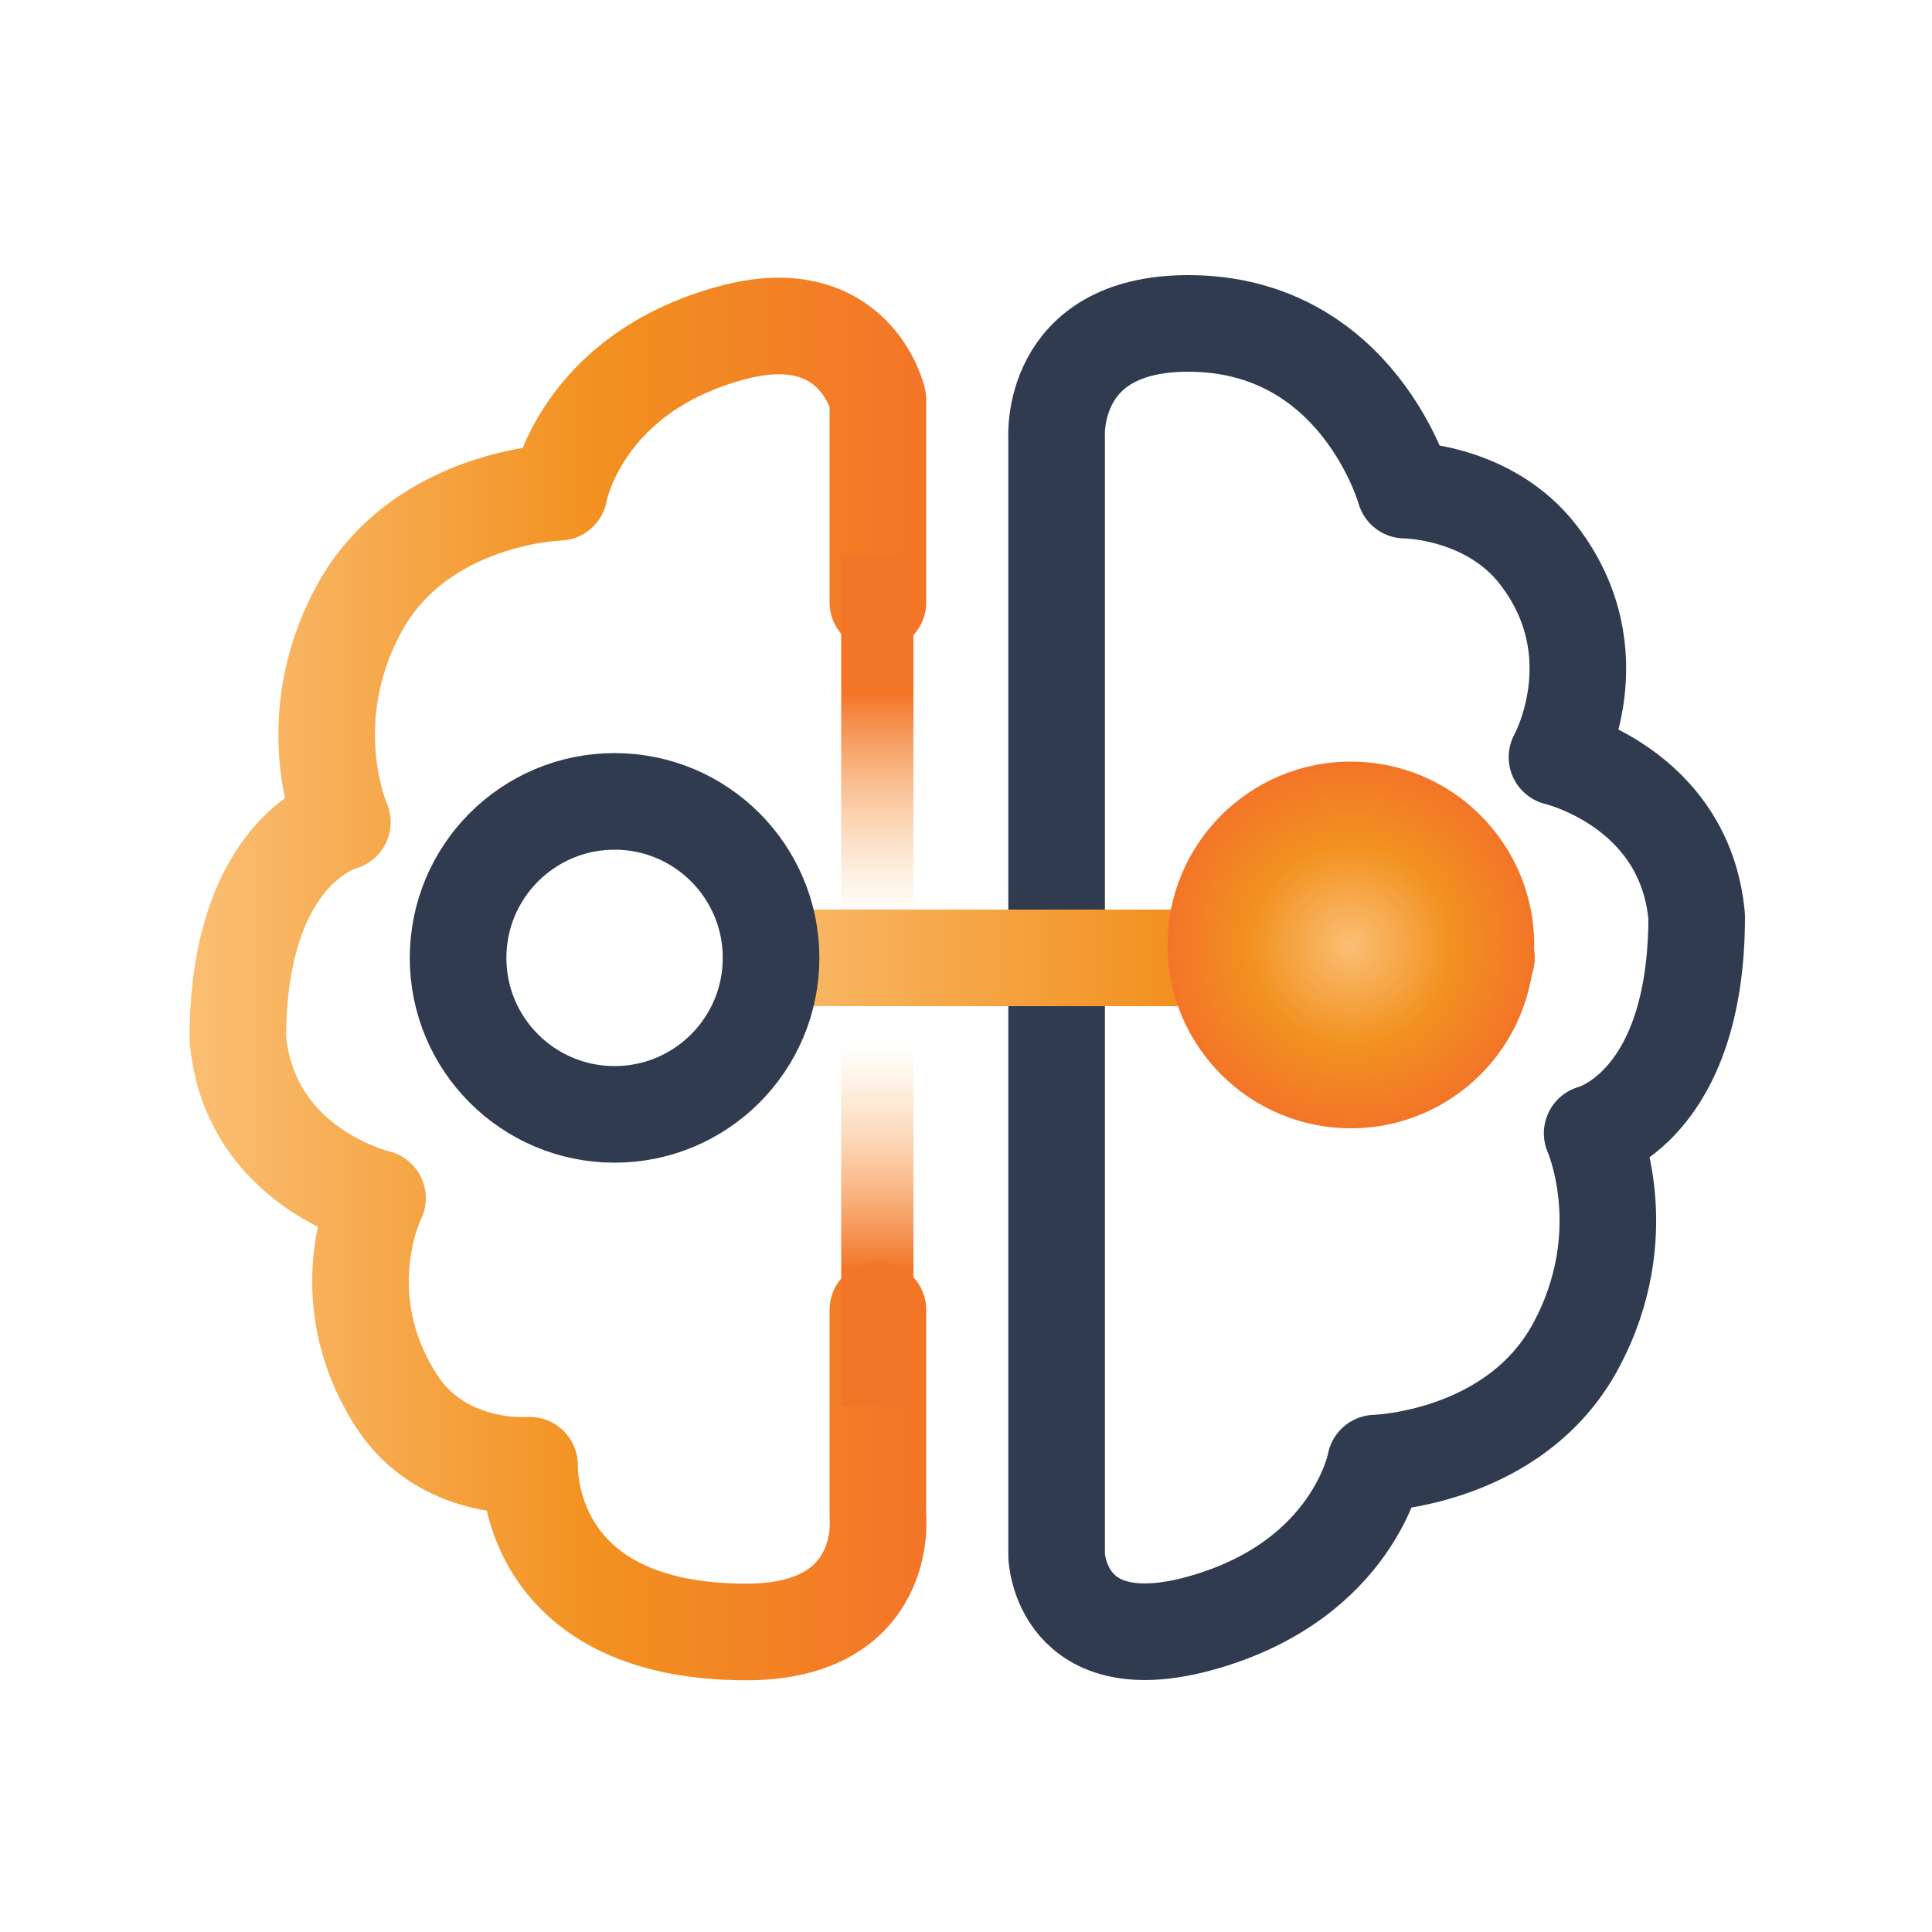
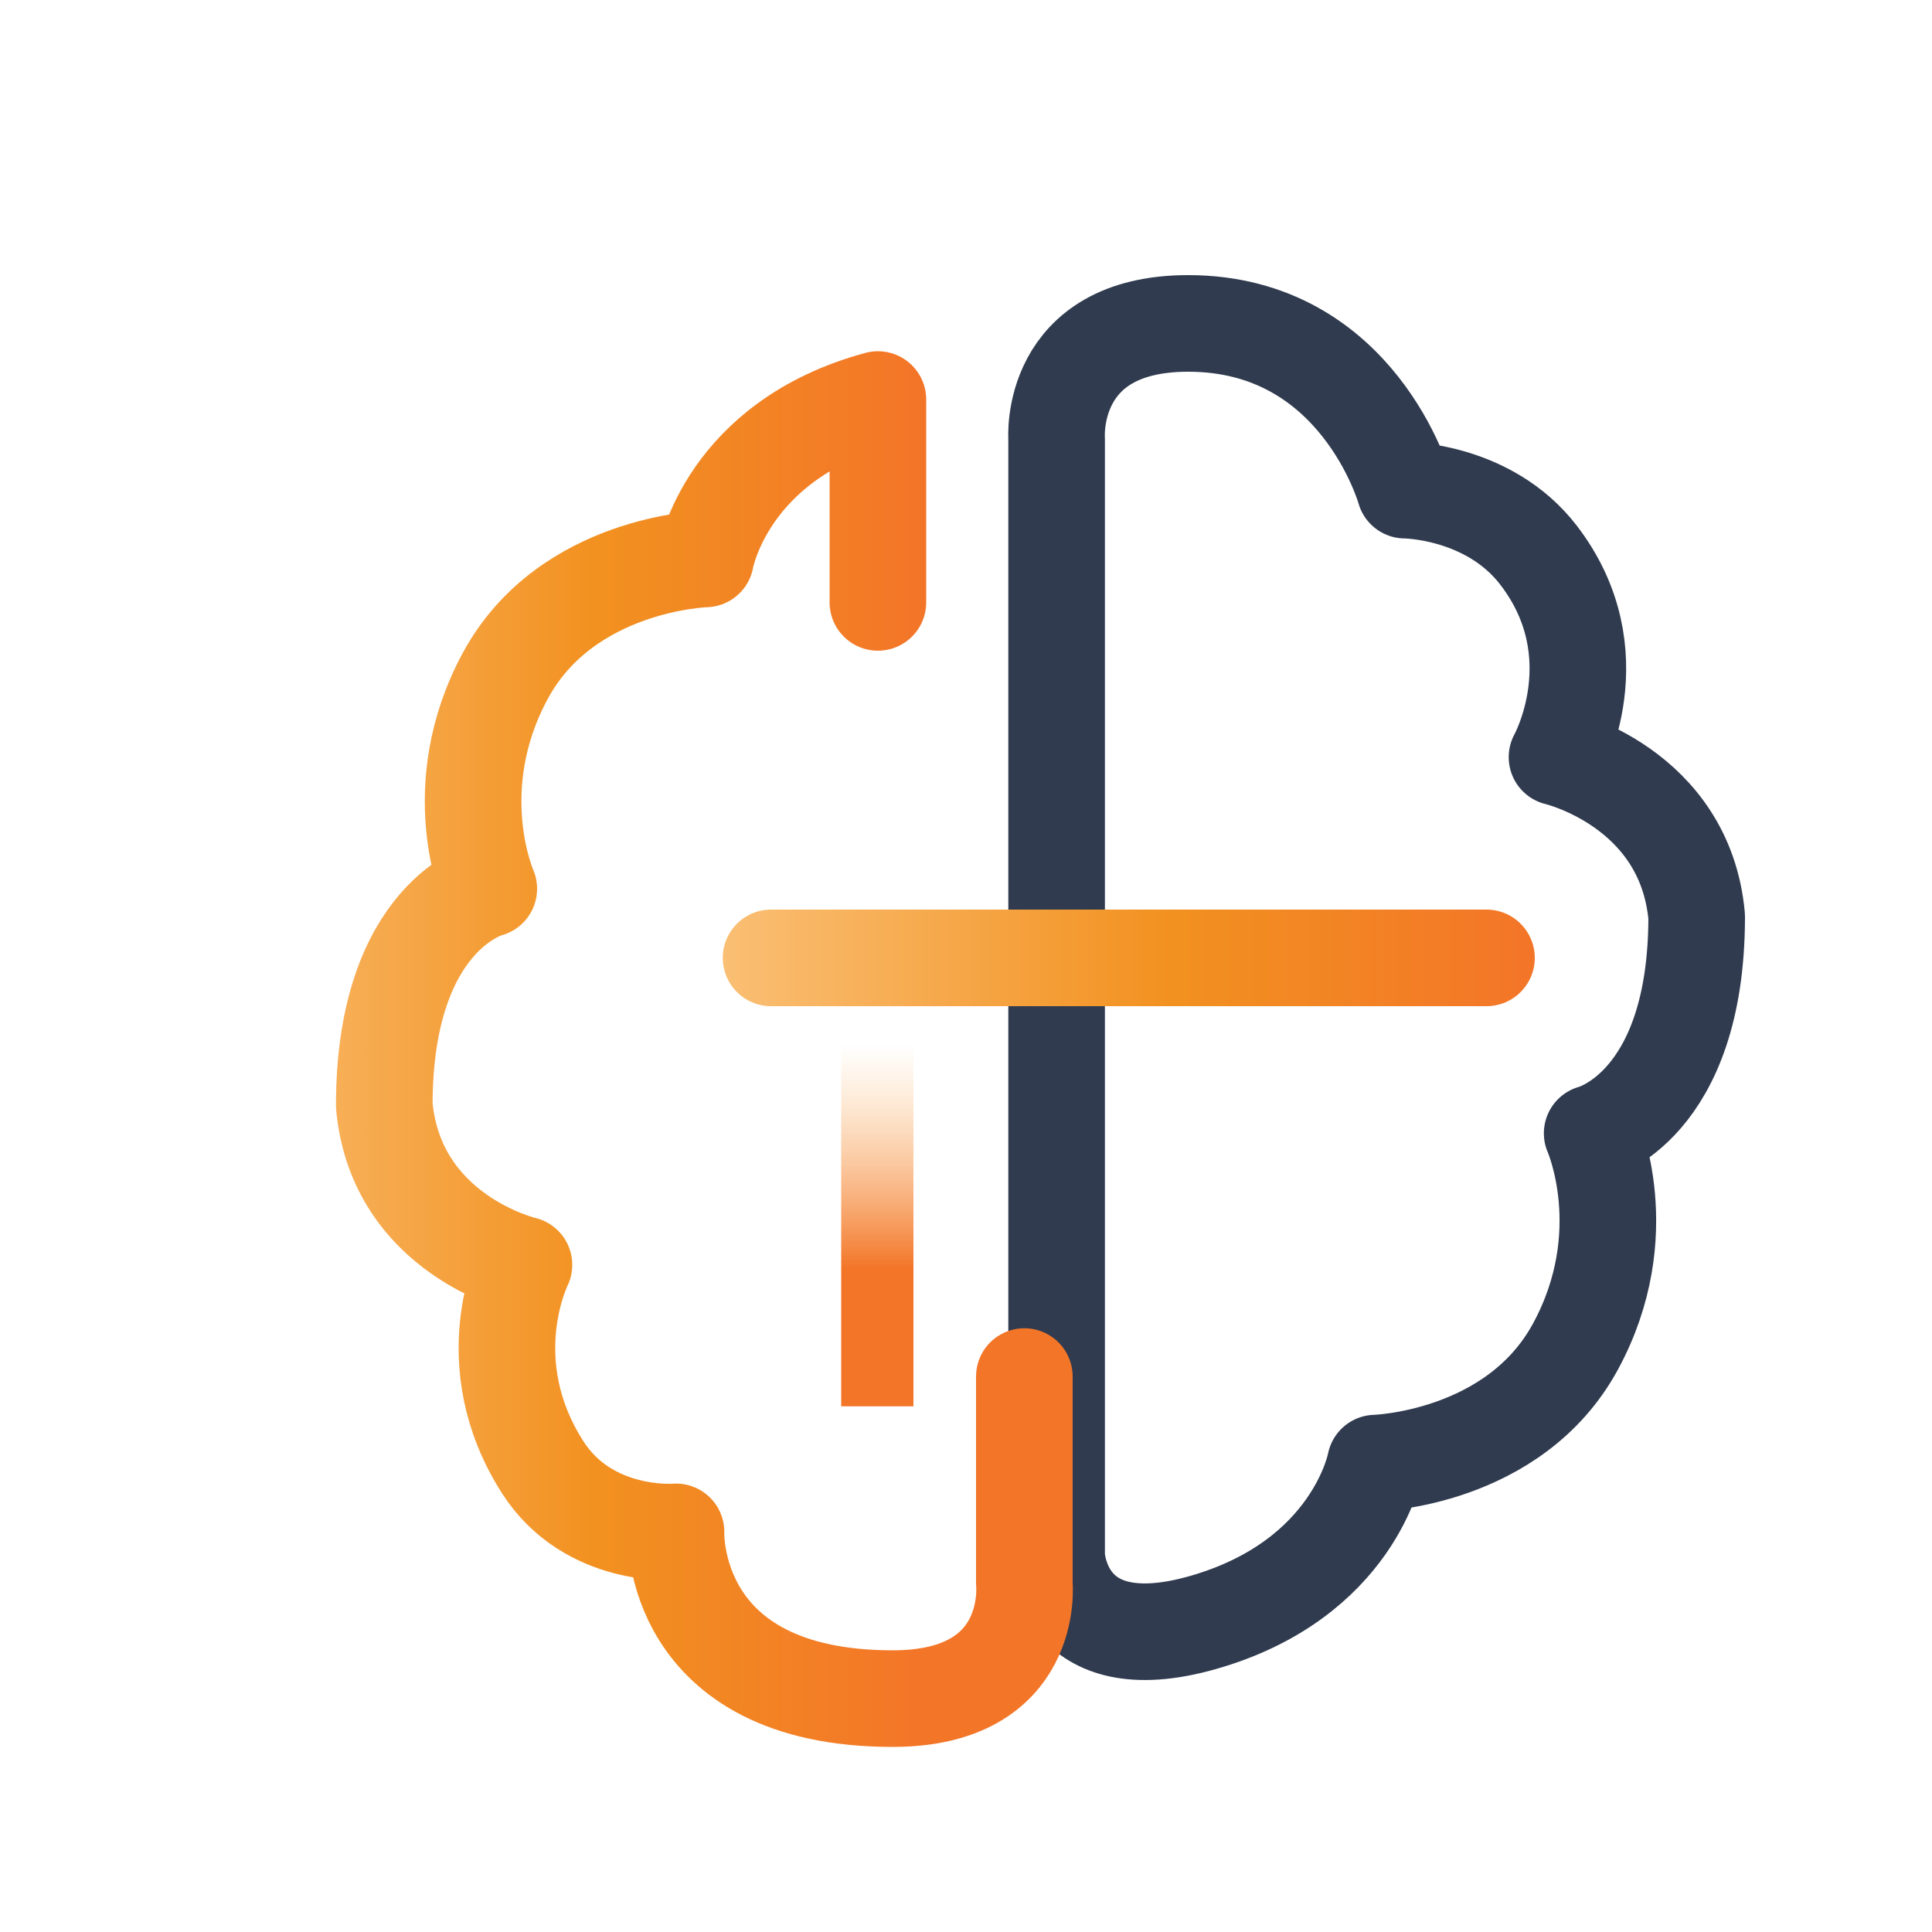
<svg xmlns="http://www.w3.org/2000/svg" xmlns:xlink="http://www.w3.org/1999/xlink" id="Layer_1" data-name="Layer 1" viewBox="0 0 100 100">
  <defs>
    <style> .cls-1 { fill: url(#linear-gradient-3); } .cls-2 { fill: url(#linear-gradient-2); } .cls-3 { fill: url(#radial-gradient); } .cls-4 { stroke: url(#linear-gradient-4); } .cls-4, .cls-5, .cls-6 { fill: none; stroke-linecap: round; stroke-linejoin: round; stroke-width: 5px; } .cls-5 { stroke: #303b4f; } .cls-6 { stroke: url(#linear-gradient); } </style>
    <linearGradient id="linear-gradient" x1="9.81" y1="50.67" x2="47.95" y2="50.67" gradientUnits="userSpaceOnUse">
      <stop offset="0" stop-color="#fabf74" />
      <stop offset=".55" stop-color="#f29120" />
      <stop offset="1" stop-color="#f37528" />
    </linearGradient>
    <linearGradient id="linear-gradient-2" x1="2575.17" y1="410.24" x2="2556.41" y2="410.24" gradientTransform="translate(455.65 -2527.66) rotate(90)" gradientUnits="userSpaceOnUse">
      <stop offset="0" stop-color="#fabf74" stop-opacity="0" />
      <stop offset=".62" stop-color="#f37528" />
    </linearGradient>
    <linearGradient id="linear-gradient-3" x1="412.87" y1="-2461" x2="394.11" y2="-2461" gradientTransform="translate(2506.42 466.9) rotate(-90)" xlink:href="#linear-gradient-2" />
    <linearGradient id="linear-gradient-4" x1="37.41" y1="49.58" x2="79.44" y2="49.58" xlink:href="#linear-gradient" />
    <radialGradient id="radial-gradient" cx="69.92" cy="48.91" fx="69.92" fy="48.91" r="9.49" gradientUnits="userSpaceOnUse">
      <stop offset="0" stop-color="#fabf74" />
      <stop offset=".55" stop-color="#f29120" />
      <stop offset="1" stop-color="#f37528" />
    </radialGradient>
  </defs>
  <path class="cls-5" d="M54.69,65.57v14.96s.19,5.56,7.58,3.45c7.83-2.24,8.92-8.25,8.92-8.25,0,0,7.19-.19,10.36-6.04s.86-11.03.86-11.03c0,0,5.41-1.34,5.41-11.22-.61-6.71-7.23-8.25-7.23-8.25,0,0,2.98-5.34-.96-10.46-2.58-3.35-6.91-3.36-6.91-3.36,0,0-2.4-8.63-11.22-8.63-7.24,0-6.81,5.95-6.81,5.95v57.84" />
-   <path class="cls-6" d="M45.44,31.18v-10.5s-1.18-5.19-7.58-3.45c-7.86,2.13-8.92,8.25-8.92,8.25,0,0-7.19.19-10.36,6.04-3.17,5.85-.86,11.03-.86,11.03,0,0-5.41,1.34-5.41,11.22.61,6.71,7.23,8.25,7.23,8.25,0,0-2.52,5.01.96,10.46,2.39,3.75,6.91,3.36,6.91,3.36,0,0-.36,8.63,11.22,8.63,7.42,0,6.81-5.95,6.81-5.95v-10.72" />
-   <rect class="cls-2" x="43.54" y="28.76" width="3.74" height="18.75" />
+   <path class="cls-6" d="M45.44,31.18v-10.5c-7.86,2.13-8.92,8.25-8.92,8.25,0,0-7.19.19-10.36,6.04-3.17,5.85-.86,11.03-.86,11.03,0,0-5.41,1.34-5.41,11.22.61,6.71,7.23,8.25,7.23,8.25,0,0-2.52,5.01.96,10.46,2.39,3.75,6.91,3.36,6.91,3.36,0,0-.36,8.63,11.22,8.63,7.42,0,6.81-5.95,6.81-5.95v-10.72" />
  <rect class="cls-1" x="43.54" y="54.04" width="3.74" height="18.75" />
  <line class="cls-4" x1="39.91" y1="49.58" x2="76.94" y2="49.58" />
-   <circle class="cls-3" cx="69.92" cy="48.91" r="9.49" />
-   <circle class="cls-5" cx="31.81" cy="49.58" r="8.1" />
</svg>